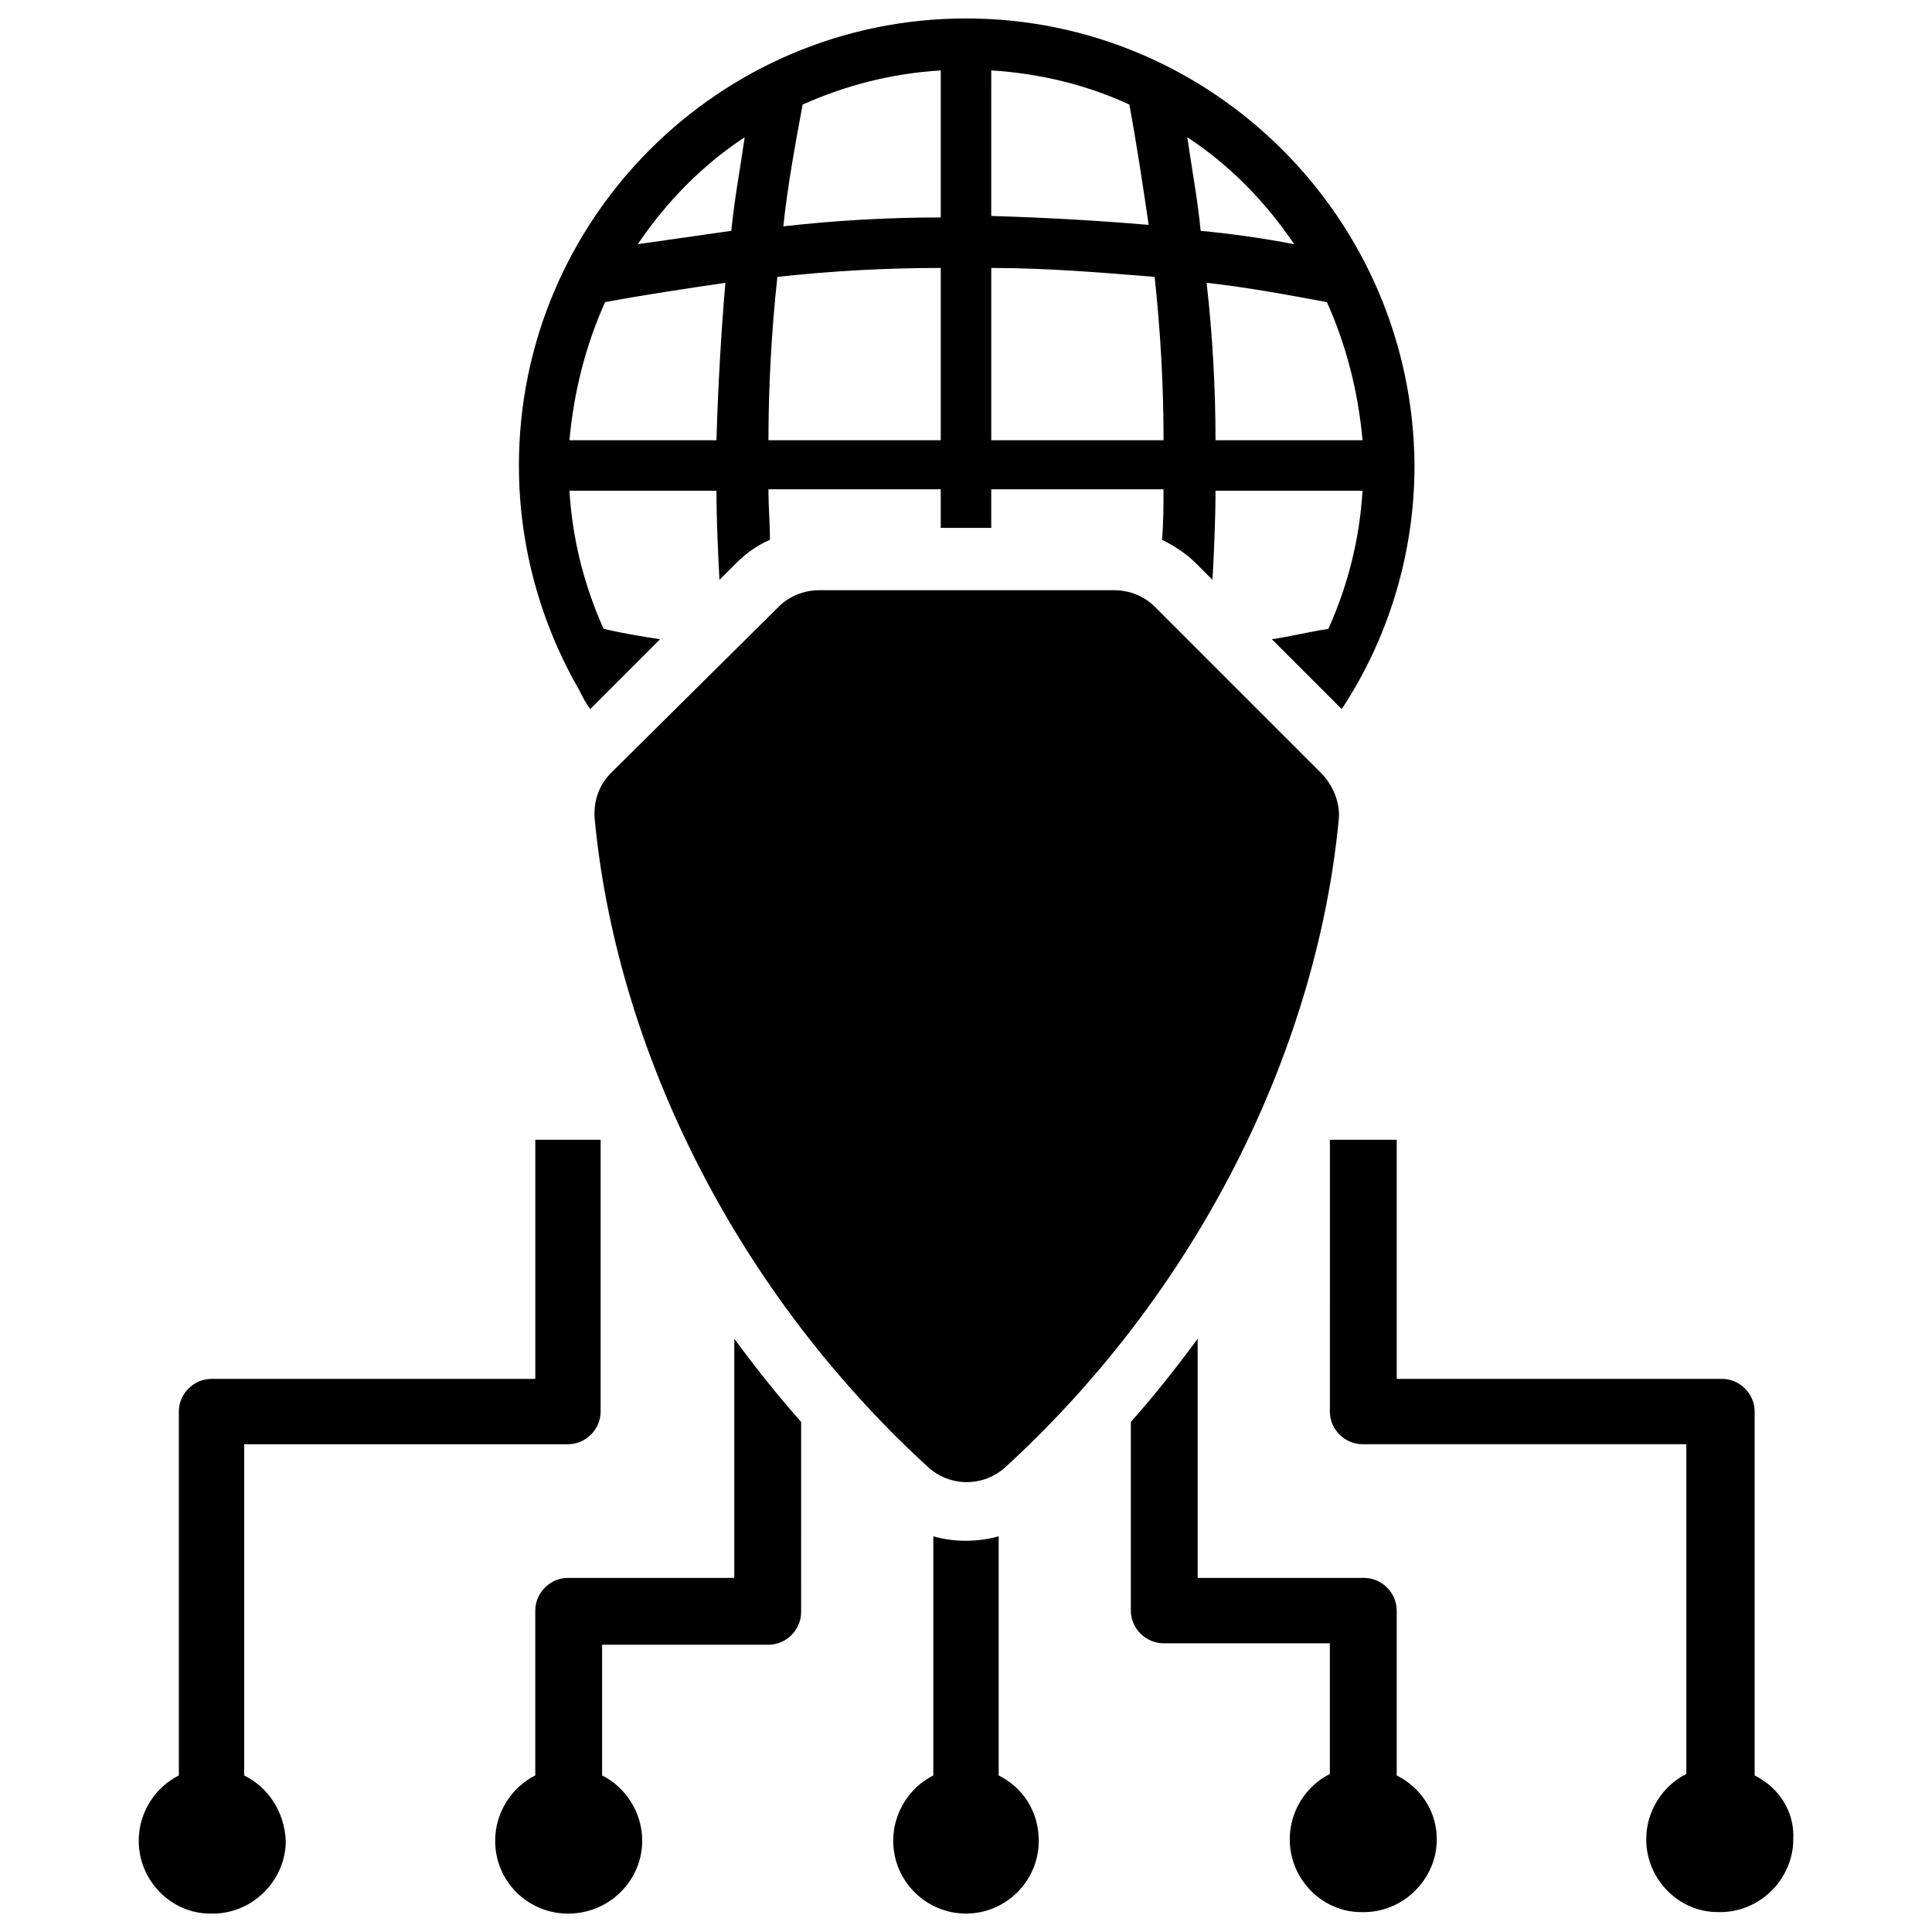
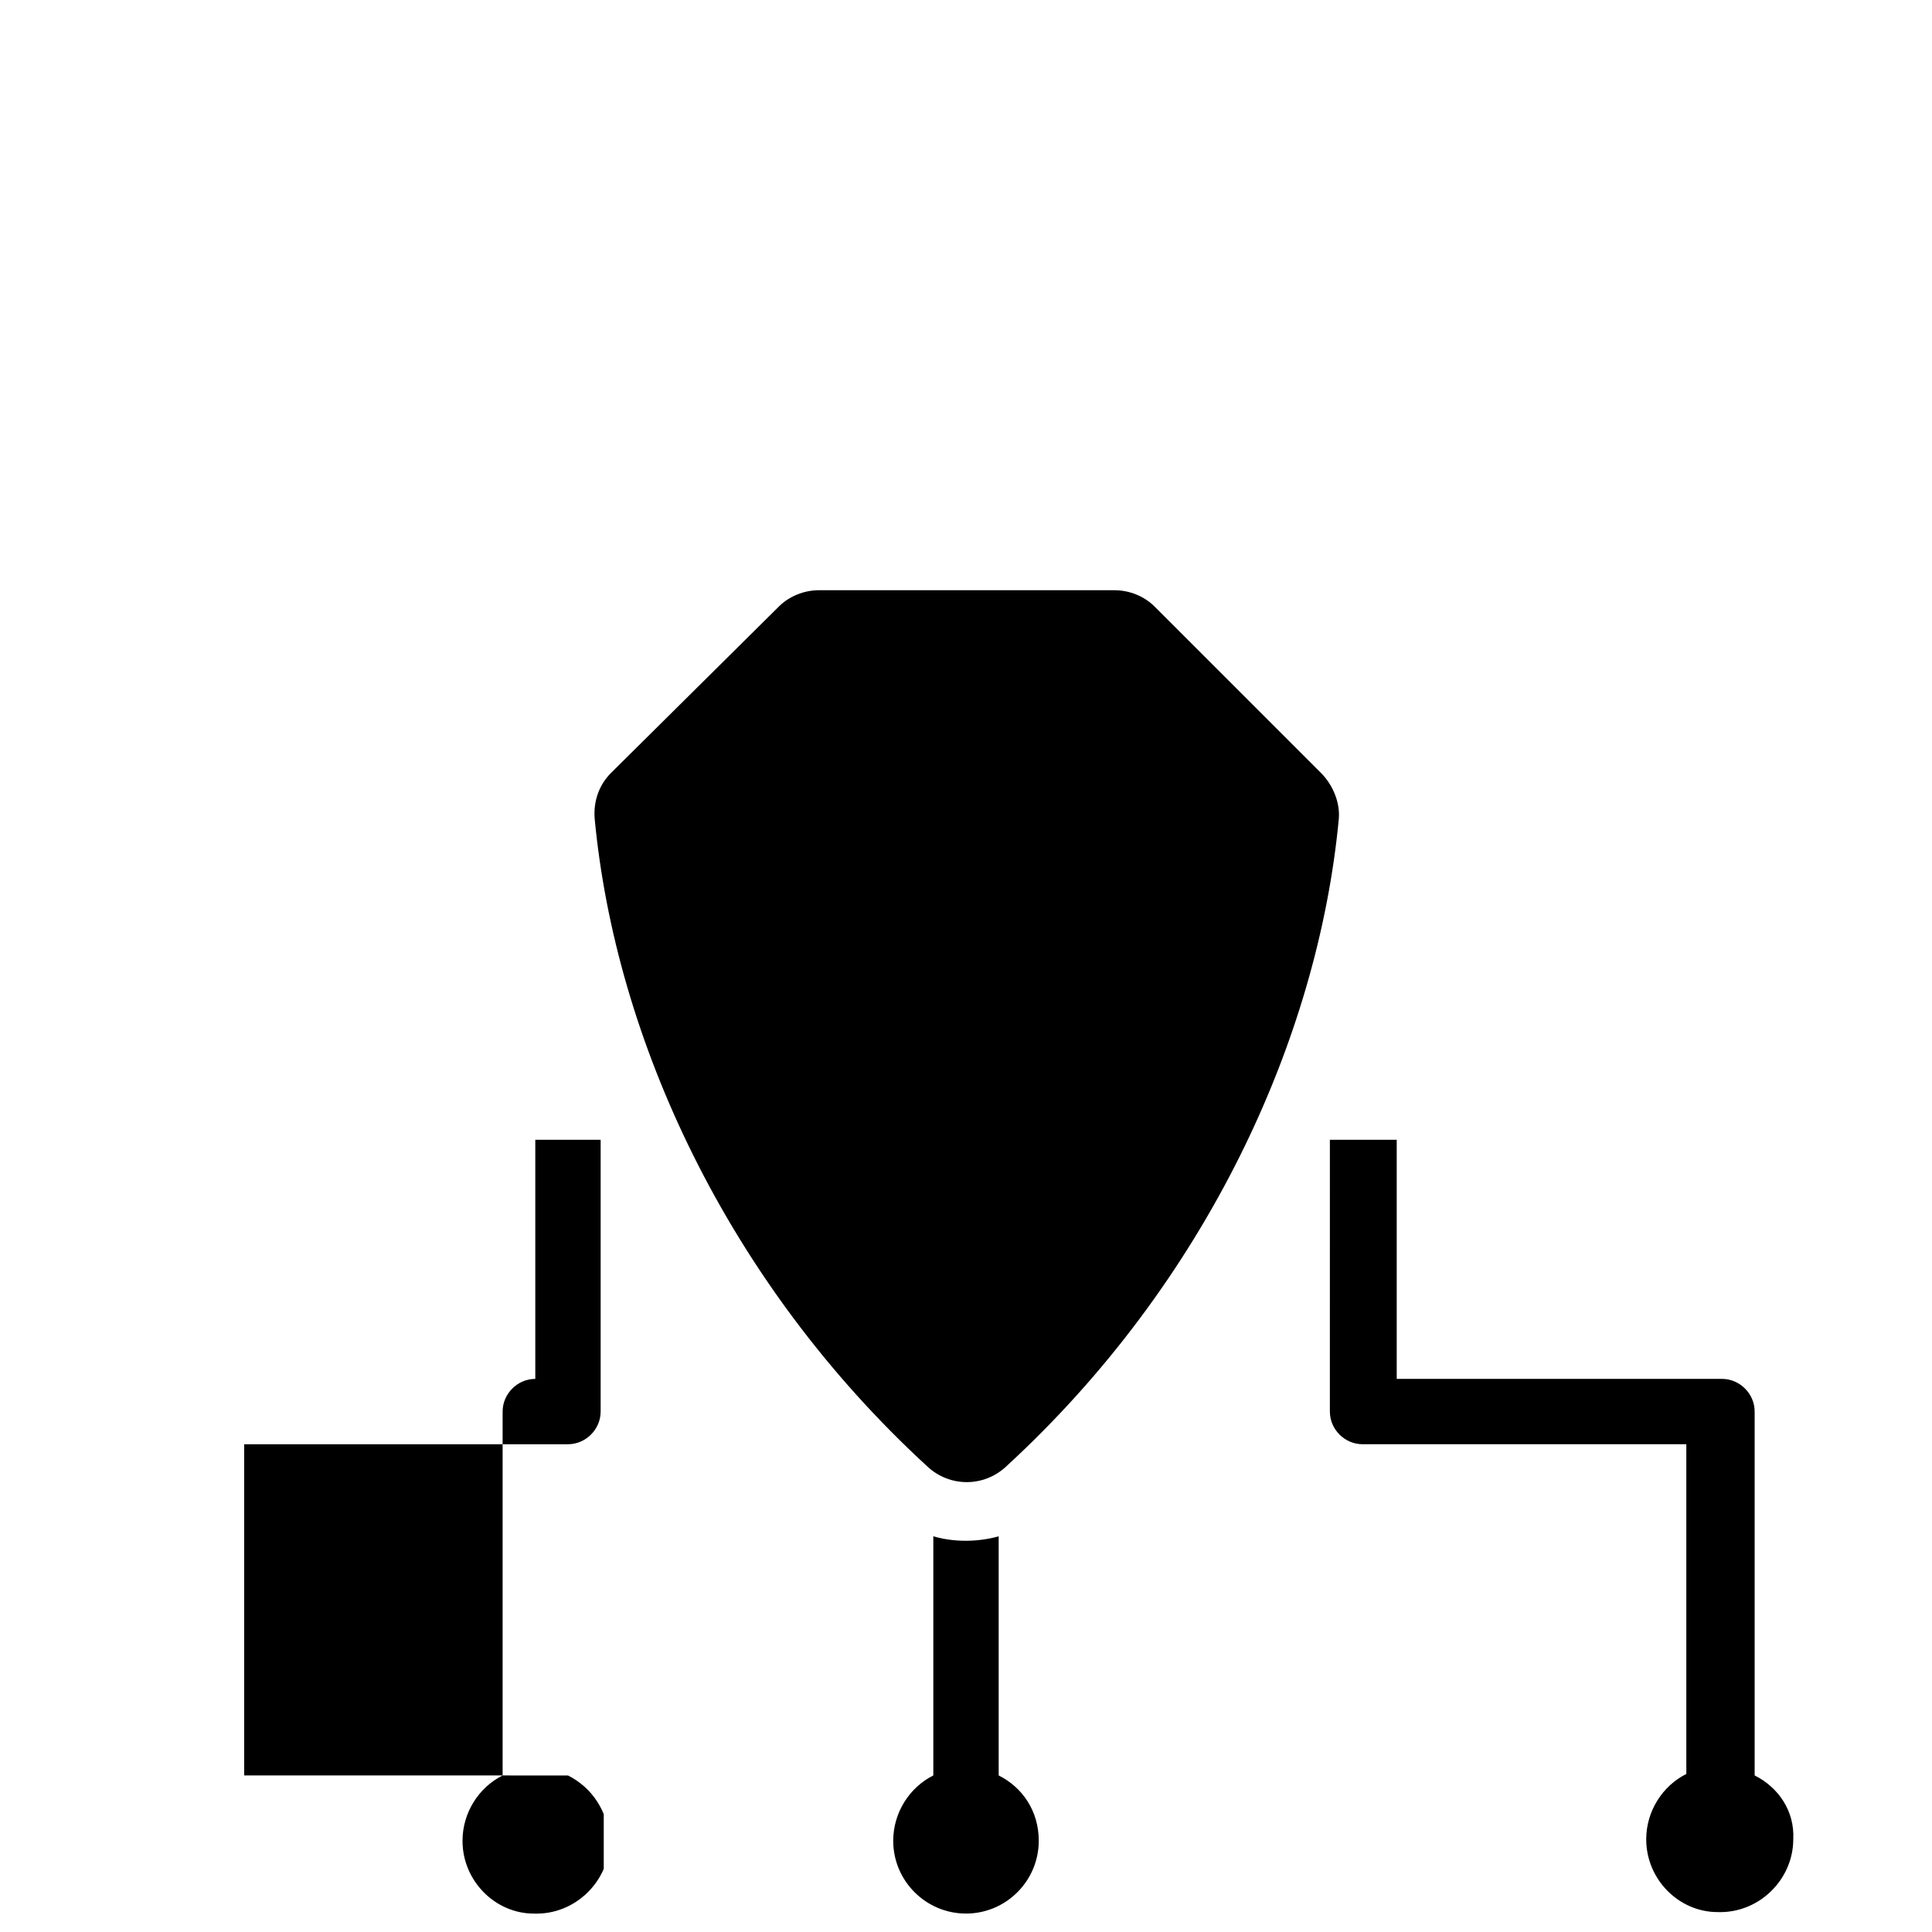
<svg xmlns="http://www.w3.org/2000/svg" width="800px" height="800px" version="1.1" viewBox="144 144 512 512">
  <defs>
    <clipPath id="d">
-       <path d="m281 148.09h238v183.91h-238z" />
-     </clipPath>
+       </clipPath>
    <clipPath id="c">
      <path d="m180 446h124v205.9h-124z" />
    </clipPath>
    <clipPath id="b">
-       <path d="m275 498h82v153.9h-82z" />
-     </clipPath>
+       </clipPath>
    <clipPath id="a">
      <path d="m380 551h40v100.9h-40z" />
    </clipPath>
  </defs>
  <g clip-path="url(#d)">
    <path d="m300.42 331.91 18.5-18.5c-5.117-0.789-9.84-1.574-14.957-2.754-5.117-11.414-8.266-23.617-9.055-36.605h38.965c0 7.871 0.395 15.742 0.789 23.617l4.328-4.328c2.754-2.754 5.512-4.723 9.055-6.297 0-4.328-0.395-8.66-0.395-13.383h45.656v10.234h13.383v-10.234h45.656c0 4.328 0 8.66-0.395 13.383 3.148 1.574 6.297 3.543 9.055 6.297l4.328 4.328c0.395-7.871 0.789-15.742 0.789-23.617h38.965c-0.789 12.988-3.938 25.191-9.055 36.605-5.117 0.789-9.84 1.969-14.957 2.754l18.5 18.5c12.203-18.5 19.285-40.934 19.285-64.551-0.387-65.34-53.523-118.47-118.86-118.47-65.34 0-118.48 53.133-118.48 118.47 0 21.648 5.902 42.117 16.137 59.828 0.789 1.574 1.578 3.148 2.758 4.723zm204.67-71.242h-38.965c0-13.777-0.789-27.945-2.363-41.723 10.629 1.18 21.254 3.148 31.883 5.117 5.117 11.414 8.266 23.617 9.445 36.605zm-18.105-51.957c-8.266-1.574-16.531-2.754-24.797-3.543-0.789-8.266-2.363-16.531-3.543-24.797 11.414 7.481 20.863 17.32 28.34 28.34zm-80.293-46.051c12.988 0.789 25.582 3.938 36.602 9.055 1.969 10.629 3.543 21.254 5.117 31.883-13.777-1.18-27.945-1.969-41.723-2.363zm0 52.352c14.562 0 28.734 1.18 43.297 2.363 1.574 14.562 2.363 28.734 2.363 43.297l-45.66-0.004zm-49.988-43.297c11.414-5.117 23.617-8.266 36.605-9.055v38.965c-13.777 0-27.945 0.789-41.723 2.363 1.18-11.02 3.148-21.648 5.117-32.273zm-6.691 45.656c14.562-1.574 28.734-2.363 43.297-2.363v45.656l-45.66 0.004c0-14.172 0.789-28.734 2.363-43.297zm-8.66-37c-1.18 8.266-2.754 16.531-3.543 24.797-8.266 1.18-16.531 2.363-24.797 3.543 7.481-11.02 16.926-20.859 28.34-28.34zm-37 43.691c10.629-1.969 21.254-3.543 31.883-5.117-1.18 13.777-1.969 27.945-2.363 41.723h-38.965c1.18-12.988 4.332-25.191 9.445-36.605z" />
  </g>
  <g clip-path="url(#c)">
-     <path d="m208.71 614.51v-87.773h85.805c4.723 0 8.66-3.938 8.66-8.66v-72.027h-17.316v63.371l-85.805-0.004c-4.723 0-8.66 3.938-8.66 8.66v96.434c-6.297 3.148-10.629 9.84-10.629 17.32 0 10.629 8.66 19.285 18.895 19.285 11.02 0.395 20.074-8.66 20.074-19.285-0.395-7.875-4.723-14.172-11.023-17.32z" />
+     <path d="m208.71 614.51v-87.773h85.805c4.723 0 8.66-3.938 8.66-8.66v-72.027h-17.316v63.371c-4.723 0-8.66 3.938-8.66 8.66v96.434c-6.297 3.148-10.629 9.84-10.629 17.32 0 10.629 8.66 19.285 18.895 19.285 11.02 0.395 20.074-8.66 20.074-19.285-0.395-7.875-4.723-14.172-11.023-17.32z" />
  </g>
  <g clip-path="url(#b)">
    <path d="m338.6 562.16h-44.086c-4.723 0-8.66 3.938-8.66 8.66v43.691c-6.297 3.148-10.629 9.84-10.629 17.32 0 11.02 9.055 19.68 20.074 19.285 10.629-0.395 18.895-9.055 18.895-19.285 0-7.477-4.328-14.168-10.629-17.32v-34.637h44.082c4.723 0 8.66-3.938 8.66-8.66l0.004-50.383c-6.297-7.086-12.203-14.562-17.711-22.043z" />
  </g>
  <path d="m609 614.51v-96.434c0-4.723-3.938-8.66-8.66-8.66h-86.195v-63.367h-17.711l-0.004 72.027c0 4.723 3.938 8.66 8.66 8.66h85.805v87.379c-6.297 3.148-10.629 9.84-10.629 17.32 0 10.629 8.66 19.285 18.895 19.285 11.02 0.395 20.074-8.66 20.074-19.285 0.395-7.481-3.938-13.777-10.234-16.926z" />
  <g clip-path="url(#a)">
    <path d="m408.66 614.51v-63.371c-2.754 0.789-5.902 1.18-8.66 1.18-3.148 0-5.902-0.395-8.66-1.18v63.371c-6.297 3.148-10.629 9.84-10.629 17.32 0 10.629 8.66 19.285 19.285 19.285 10.629 0 19.285-8.66 19.285-19.285 0.008-7.875-4.32-14.172-10.621-17.32z" />
  </g>
-   <path d="m514.14 614.51v-43.691c0-4.723-3.938-8.66-8.66-8.66l-44.086 0.004v-63.371c-5.512 7.477-11.414 14.957-17.711 22.043v49.988c0 4.723 3.938 8.66 8.66 8.66h44.082v34.637c-6.297 3.148-10.629 9.84-10.629 17.32 0 10.629 8.66 19.285 18.895 19.285 11.02 0.395 20.074-8.66 20.074-19.285 0-7.484-4.328-13.781-10.625-16.93z" />
  <path d="m494.07 348.83-44.086-44.086c-2.754-2.754-6.691-4.328-10.629-4.328h-78.324c-3.938 0-7.871 1.574-10.629 4.328l-44.473 44.086c-3.148 3.148-4.723 7.477-4.328 12.203 5.512 58.254 35.031 122.8 88.168 171.61 5.902 5.512 14.957 5.512 20.859 0 53.137-48.805 82.656-113.36 88.168-171.61 0.391-4.332-1.578-9.055-4.727-12.203z" />
</svg>